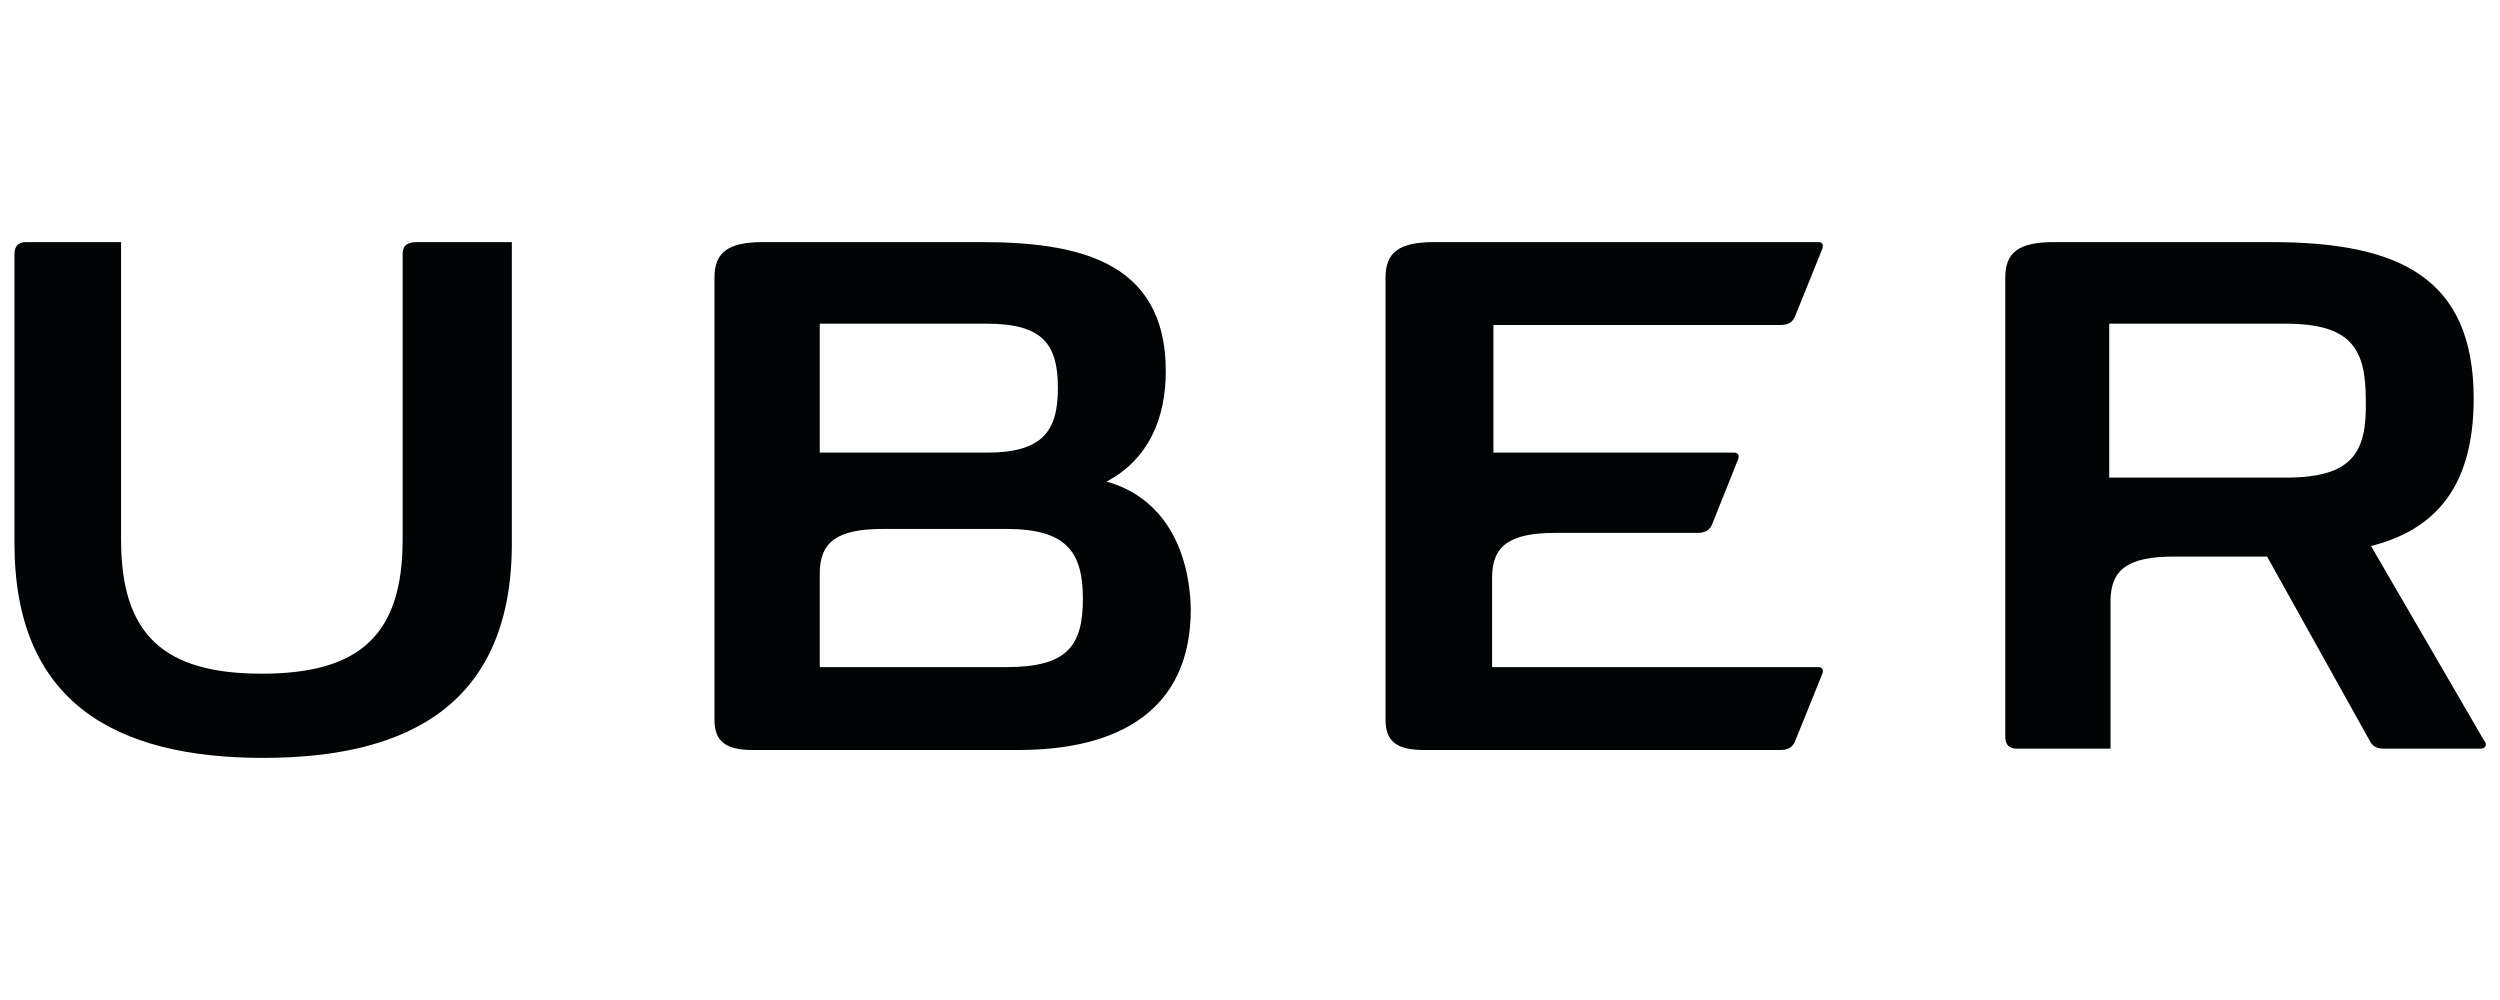
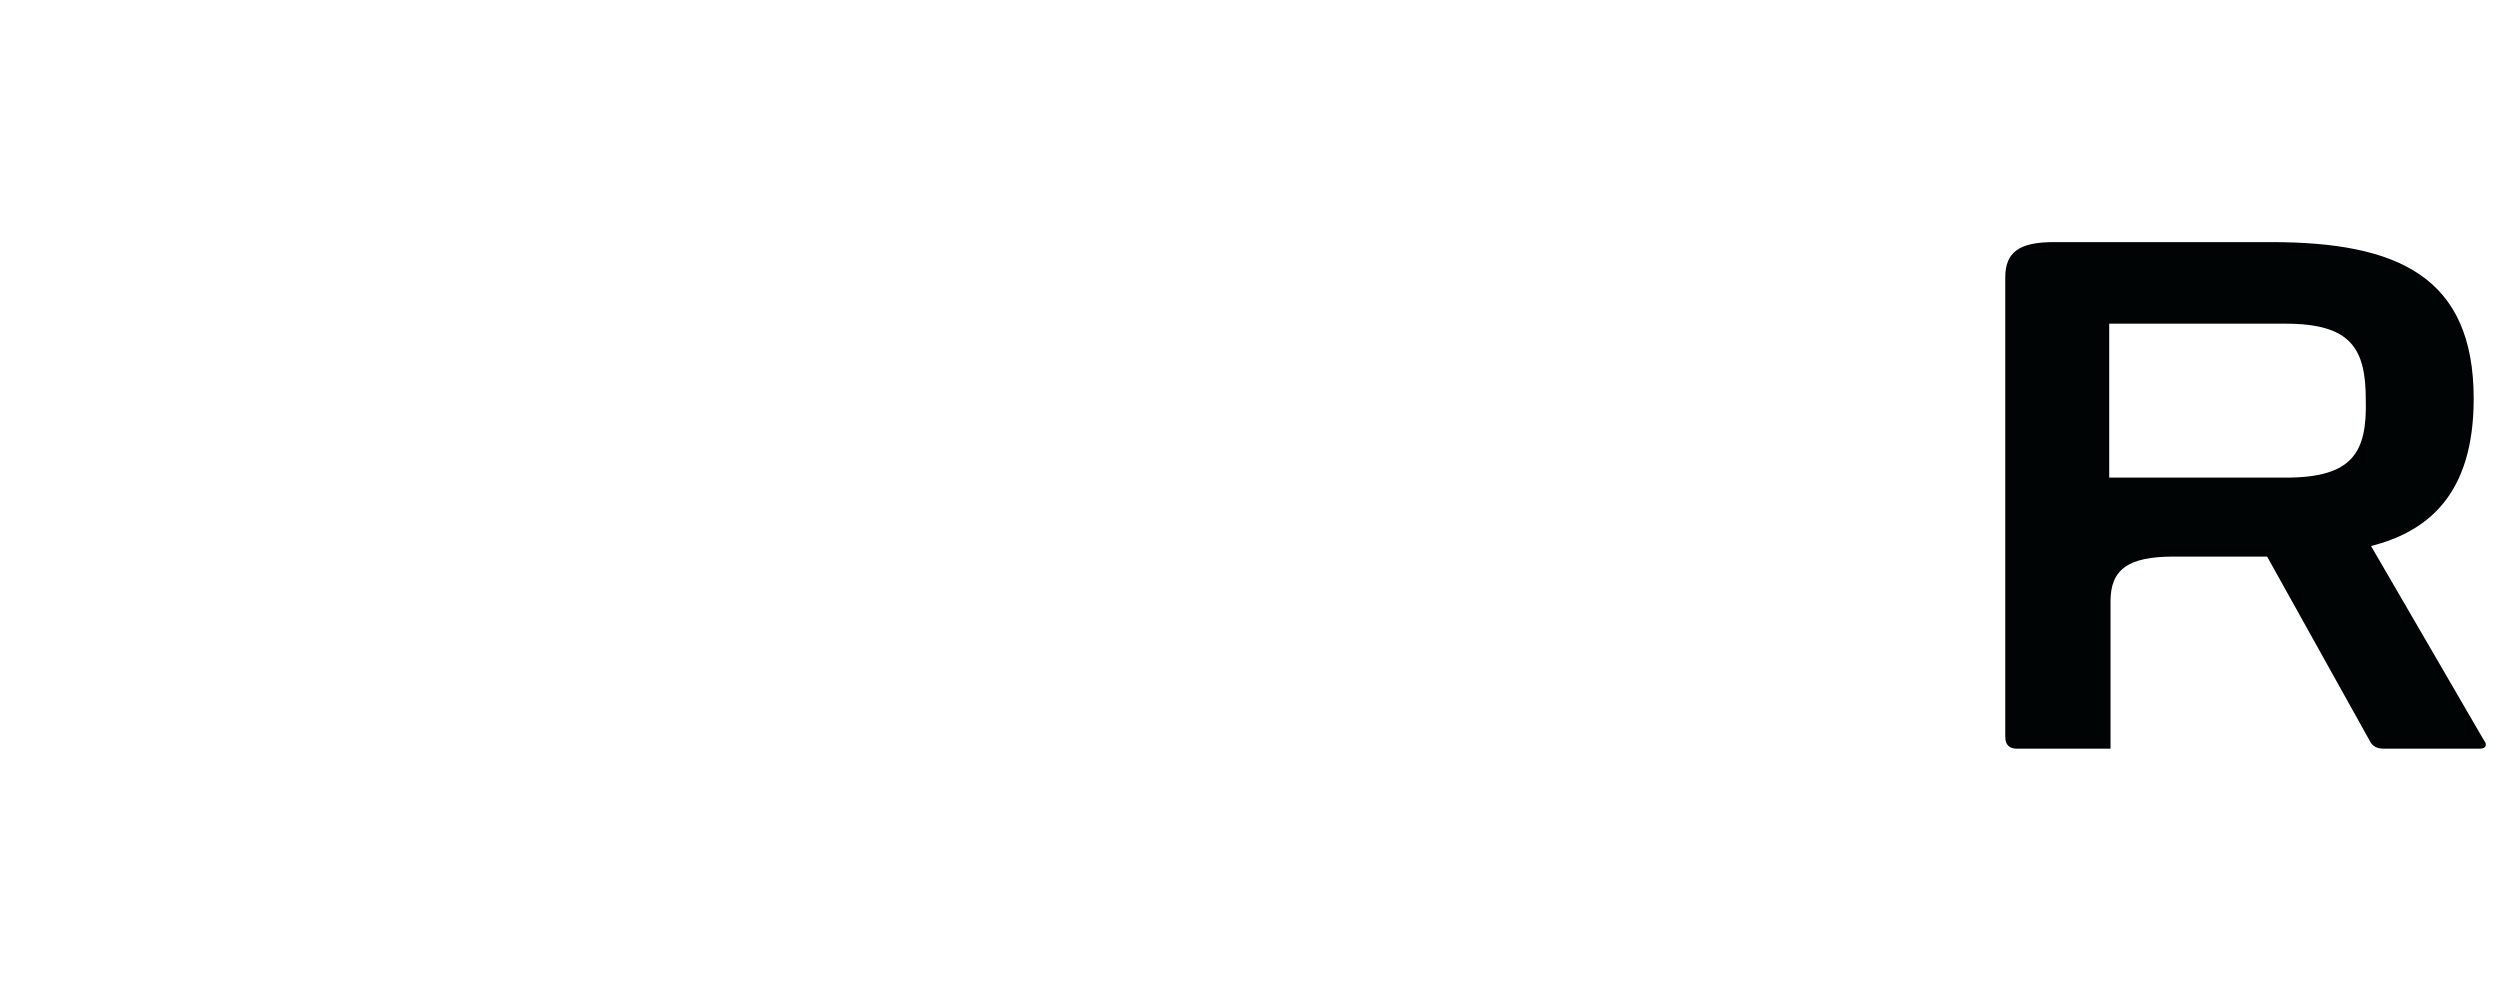
<svg xmlns="http://www.w3.org/2000/svg" version="1.1" id="Layer_1" x="0px" y="0px" viewBox="0 0 190 76" style="enable-background:new 0 0 190 76;" xml:space="preserve">
  <style type="text/css">
	.st0{fill-rule:evenodd;clip-rule:evenodd;fill:#000404;}
</style>
  <g>
-     <path class="st0" d="M30.6,19.3V41c0,7.2-3.2,10.2-10.7,10.2c-7.5,0-10.7-3-10.7-10.2V18.4H2c-0.6,0-0.9,0.3-0.9,0.9v22   c0,12.1,7.7,16.3,18.9,16.3c11.2,0,18.9-4.2,18.9-16.3V18.4h-7.2C30.9,18.4,30.6,18.7,30.6,19.3" />
-     <path class="st0" d="M135.3,24.7c0.6,0,0.9-0.2,1.1-0.6l2.1-5.2c0.1-0.3,0-0.5-0.3-0.5H109c-2.7,0-3.7,0.8-3.7,2.7v33.6   c0,1.6,0.8,2.3,2.9,2.3h27.1c0.6,0,0.9-0.2,1.1-0.6l2.1-5.2c0.1-0.3,0-0.5-0.3-0.5h-24.8v-6.8c0-2.4,1.3-3.4,4.8-3.4h10.8   c0.6,0,0.9-0.2,1.1-0.6l2-5c0.1-0.3,0-0.5-0.3-0.5h-18.3v-9.7H135.3z" />
-     <path class="st0" d="M84.1,36.6L84.1,36.6c3.2-1.7,4.5-4.8,4.5-8.4c0-8.5-6.9-9.8-14.1-9.8H58c-2.7,0-3.7,0.8-3.7,2.7v33.6   c0,1.6,0.8,2.3,2.9,2.3h20.2c7.6,0,13.1-3,13.1-10.7C90.4,41.7,88.4,37.8,84.1,36.6 M62.3,24.6L62.3,24.6H75c4.3,0,5.4,1.6,5.4,4.9   c0,3.3-1.2,4.9-5.4,4.9H62.3V24.6z M76.5,50.7H62.3v-7.1c0-2.4,1.3-3.4,4.8-3.4h9.4c4.5,0,5.8,1.7,5.8,5.3   C82.3,49.1,81.1,50.7,76.5,50.7z" />
    <path class="st0" d="M188.8,56.3L188.8,56.3l-8.6-14.8c4.3-1.1,7.8-3.9,7.8-11.2c0-9.3-5.8-11.9-15.4-11.9h-16.5   c-2.7,0-3.7,0.8-3.7,2.7V56c0,0.6,0.3,0.9,0.9,0.9h7.1V45.7c0-2.4,1.3-3.4,4.8-3.4h7.1l7.8,14c0.2,0.4,0.5,0.6,1.1,0.6h7.3   C189,56.9,189,56.5,188.8,56.3 M173.7,36.3h-13.4V24.6h13.4c5,0,6.1,1.9,6.1,5.8C179.9,34.4,178.8,36.3,173.7,36.3z" />
  </g>
</svg>